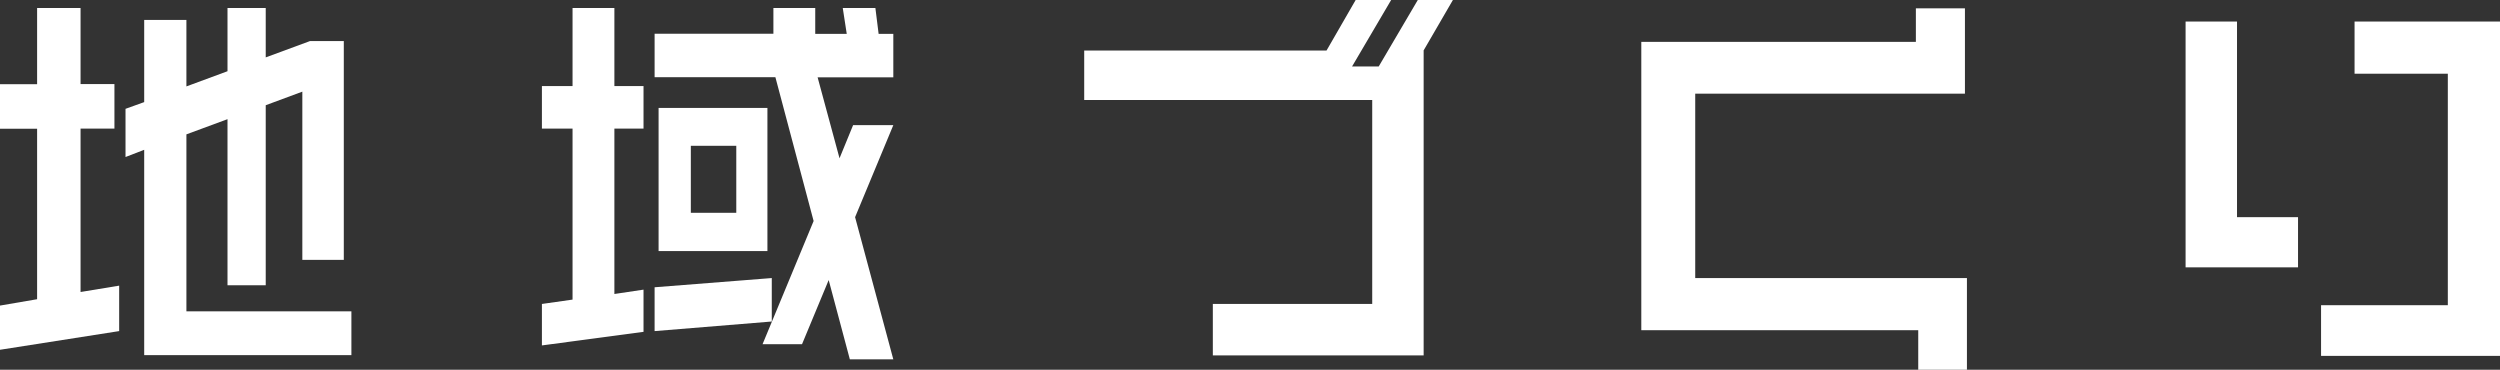
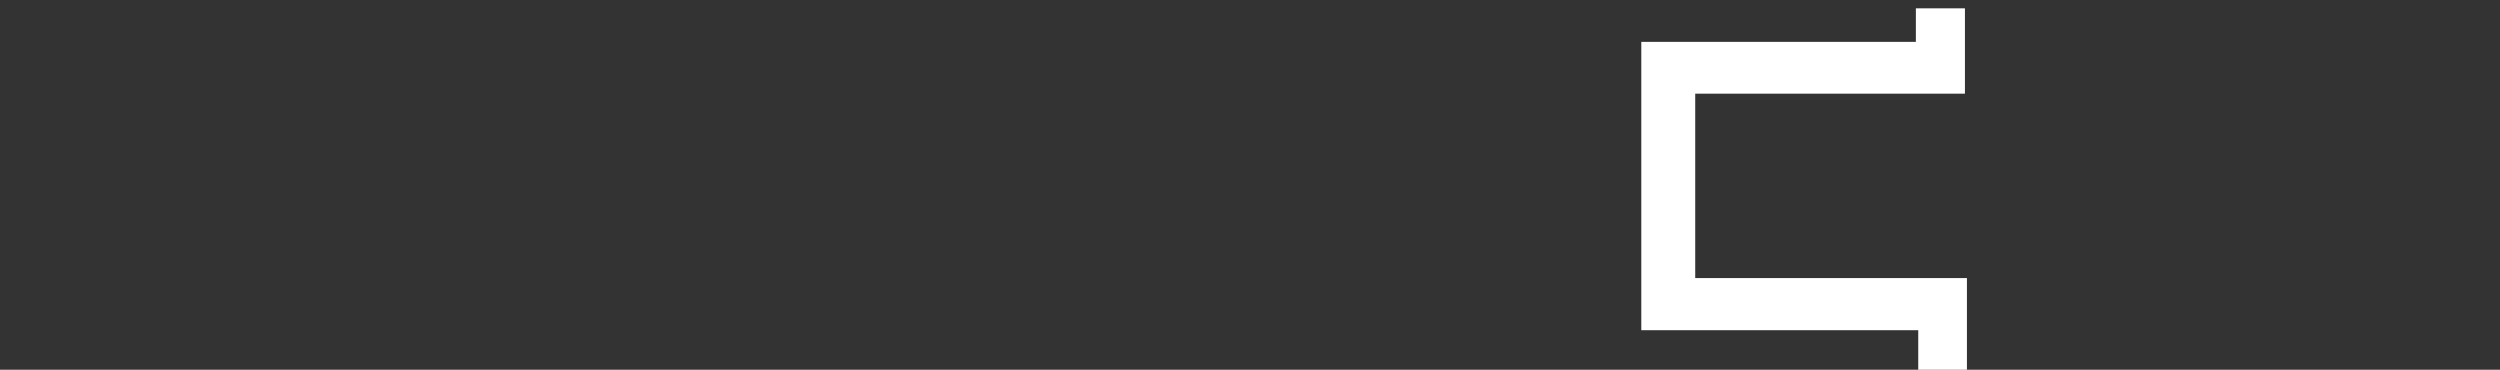
<svg xmlns="http://www.w3.org/2000/svg" id="b" width="200.77" height="29.69" viewBox="0 0 200.77 29.69">
  <rect x="0" y="0" width="200.77" height="29.69" fill="#333333" stroke="none" />
  <defs>
    <style>.d{fill:#fff;}</style>
  </defs>
  <g id="c">
-     <path class="d" d="m0,28.09v-3.55l2.98-.51v-13.69H0v-3.58h2.98V.64h3.49v6.11h2.72v3.58h-2.72v13.12l3.1-.51v3.65l-9.57,1.5Zm11.58.42V12.03l-1.5.58v-3.87l1.5-.54V1.6h3.39v5.34l3.3-1.22V.64h3.07v3.97l3.55-1.31h2.72v17.57h-3.33V7.36l-2.94,1.09v14.46h-3.07v-13.34l-3.3,1.22v14.21h13.25v3.52H11.58Z" />
-     <path class="d" d="m43.52,27.74v-3.33l2.46-.35v-13.73h-2.46v-3.42h2.46V.64h3.36v6.27h2.34v3.42h-2.34v13.28l2.34-.35v3.39l-8.16,1.09Zm24.73,1.12l-1.7-6.37-2.14,5.15h-3.17l4.1-9.89-3.07-11.55h-9.7v-3.49h9.54V.64h3.36v2.08h2.53l-.32-2.08h2.62l.26,2.08h1.18v3.49h-6.08l1.76,6.5,1.09-2.66h3.23l-3.07,7.39,3.07,11.42h-3.49Zm-15.68-2.27v-3.52l9.41-.74v3.49l-9.41.77Zm.32-6.43v-11.49h8.74v11.49h-8.74Zm6.24-8.45h-3.65v5.38h3.65v-5.38Z" />
-     <path class="d" d="m114.33,4.03v24.51h-16.93v-4.13h12.8V8.03h-23.13v-3.97h19.46l2.34-4.06h2.85l-3.14,5.34h2.14l3.14-5.34h2.82l-2.34,4.03Z" />
    <path class="d" d="m154.05,29.69v-3.17h-22.24V3.36h22.05V.67h3.94v6.85h-21.66v14.81h21.82v7.36h-3.9Z" />
-     <path class="d" d="m175.52,21.47V1.73h4.13v15.71h4.9v4.03h-9.02Zm10.88,7.1v-4.06h10.18V5.92h-7.49V1.73h11.68v26.85h-14.37Z" />
  </g>
</svg>